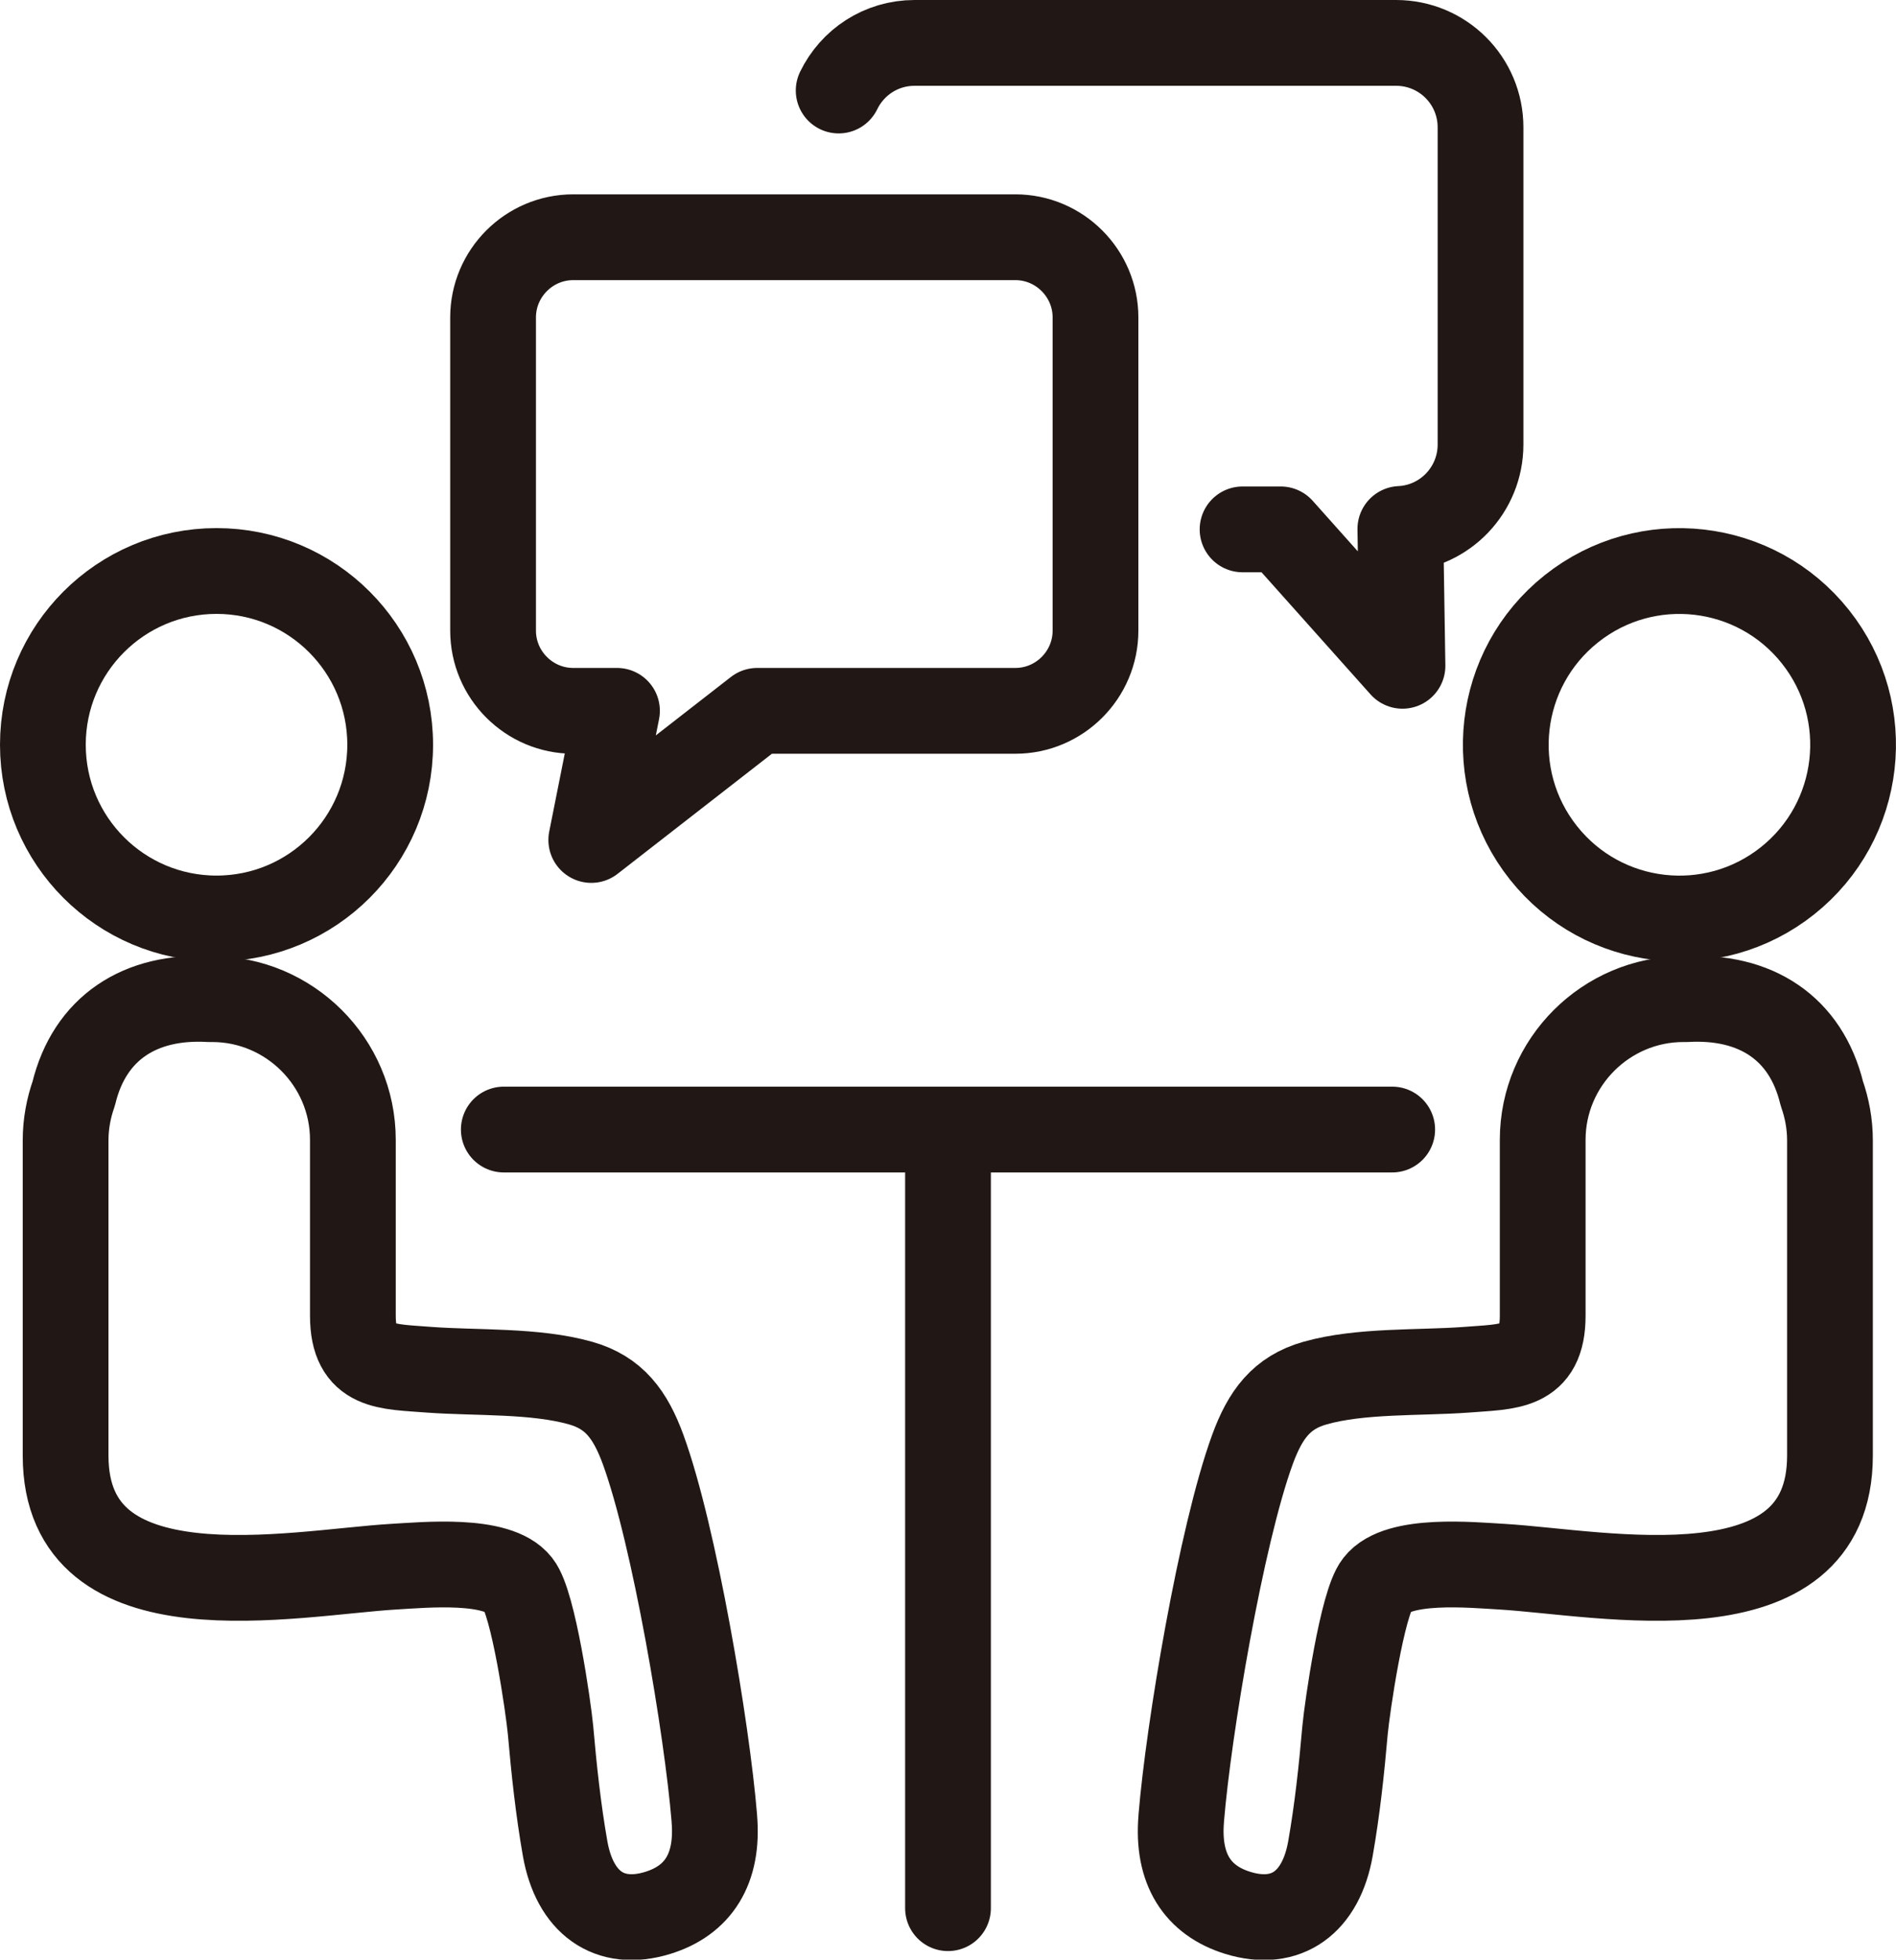
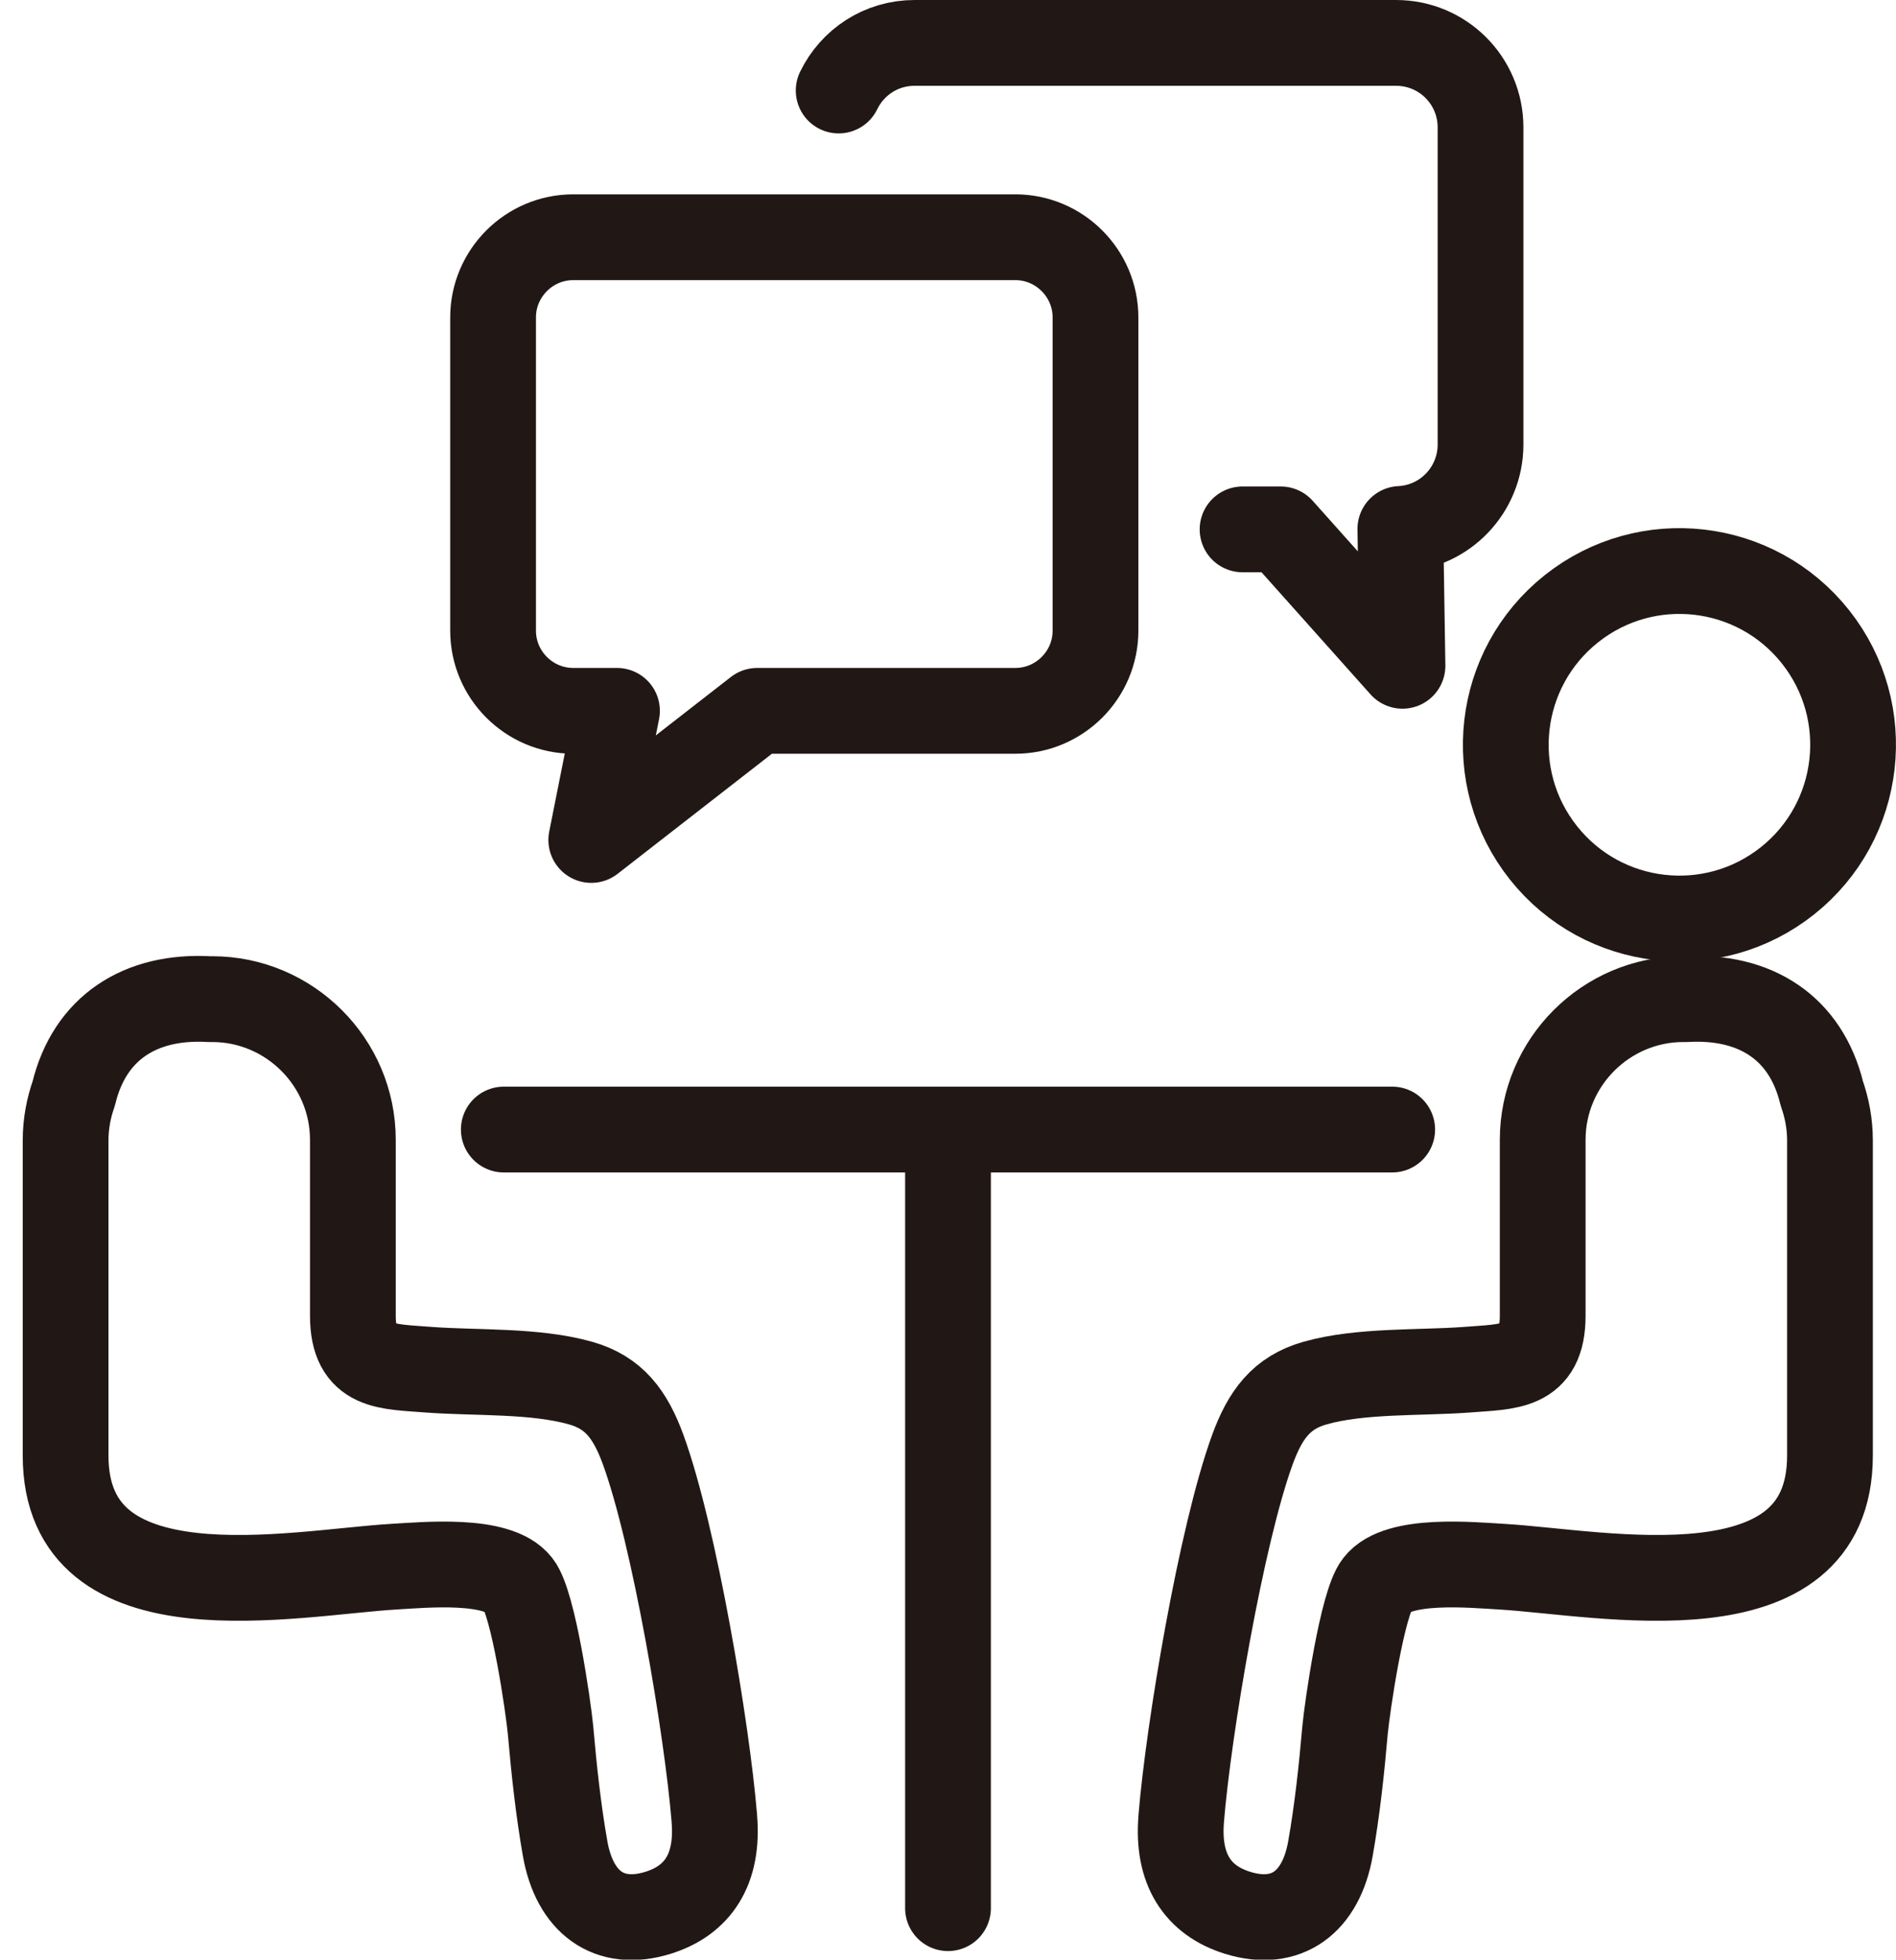
<svg xmlns="http://www.w3.org/2000/svg" id="_レイヤー_2" data-name="レイヤー 2" width="44.22" height="45.68" viewBox="0 0 44.22 45.68">
  <defs>
    <style>
      .cls-1 {
        fill: none;
        stroke: #211815;
        stroke-linecap: round;
        stroke-linejoin: round;
        stroke-width: 2px;
      }
    </style>
  </defs>
  <g id="_レイヤー_1-2" data-name="レイヤー 1">
    <g>
      <g>
-         <circle class="cls-1" cx="5.05" cy="17.36" r="4.05" />
        <path class="cls-1" d="M16.66,42.38c-.17-2.07-.93-6.59-1.66-8.59-.3-.82-.68-1.33-1.46-1.55-1.06-.3-2.42-.23-3.52-.31-1-.08-1.79-.02-1.79-1.26,0-.57,0-1.14,0-1.7v-2.4c0-1.81-1.48-3.28-3.28-3.28h-.07c-1.61-.09-2.79.67-3.16,2.2-.12.34-.19.71-.19,1.09v7.35c0,3.86,5.31,2.73,7.65,2.59.71-.04,2.43-.21,2.91.41.35.44.7,2.87.75,3.4.08.92.18,1.85.34,2.76.22,1.25,1.02,1.85,2.16,1.5.94-.29,1.42-1.02,1.32-2.2Z" />
        <circle class="cls-1" cx="39.17" cy="17.36" r="4.05" transform="translate(-2.3 28.13) rotate(-38.46)" />
        <path class="cls-1" d="M27.55,42.38c.17-2.07.93-6.59,1.66-8.59.3-.82.68-1.33,1.46-1.55,1.06-.3,2.42-.23,3.52-.31,1-.08,1.79-.02,1.79-1.26,0-.57,0-1.14,0-1.7v-2.4c0-1.81,1.48-3.28,3.28-3.28h.07c1.61-.09,2.79.67,3.16,2.2.12.34.19.71.19,1.09v7.35c0,3.86-5.31,2.73-7.65,2.59-.71-.04-2.43-.21-2.91.41-.35.44-.7,2.87-.75,3.4-.08.92-.18,1.85-.34,2.76-.22,1.25-1.02,1.85-2.16,1.5-.94-.29-1.42-1.02-1.32-2.2Z" />
      </g>
      <line class="cls-1" x1="11.75" y1="26.33" x2="32.47" y2="26.33" />
      <path class="cls-1" d="M23.69,5.53h-10.32c-1.03,0-1.87.84-1.87,1.87v7.3c0,1.03.84,1.87,1.87,1.87h1.02l-.6,3.01,3.87-3.01h6.02c1.03,0,1.87-.84,1.87-1.87v-7.3c0-1.03-.84-1.87-1.87-1.87Z" />
      <path class="cls-1" d="M28.98,12.34h.89l2.84,3.18-.05-3.19c1.04-.05,1.87-.91,1.87-1.97V2.97c0-1.09-.88-1.97-1.97-1.97h-11.23c-.78,0-1.45.45-1.77,1.11" />
      <line class="cls-1" x1="22.11" y1="26.65" x2="22.11" y2="44.48" />
    </g>
  </g>
</svg>